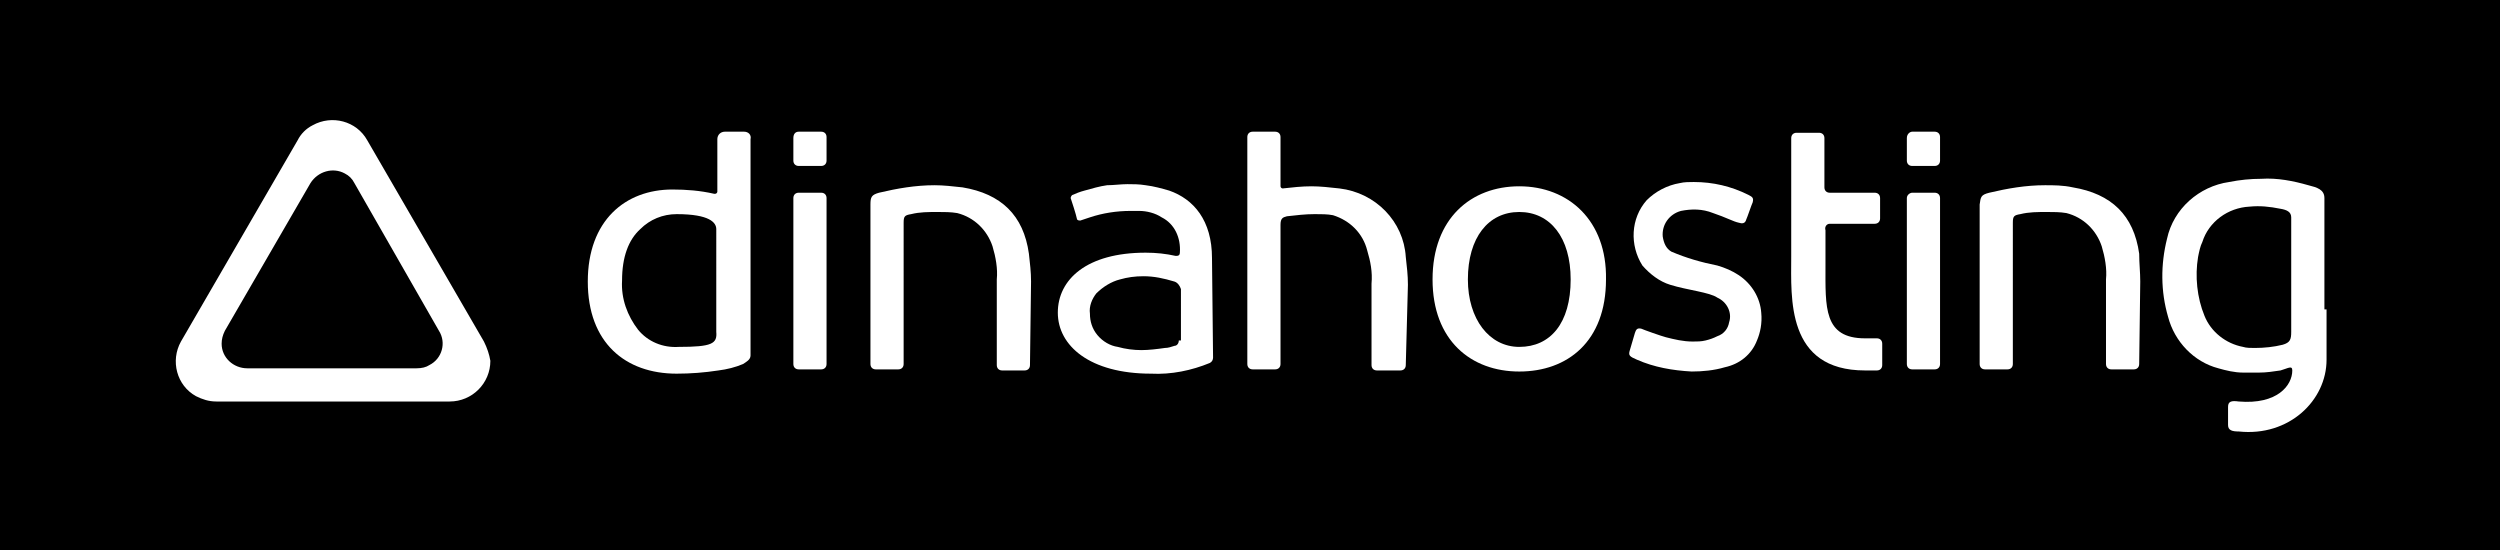
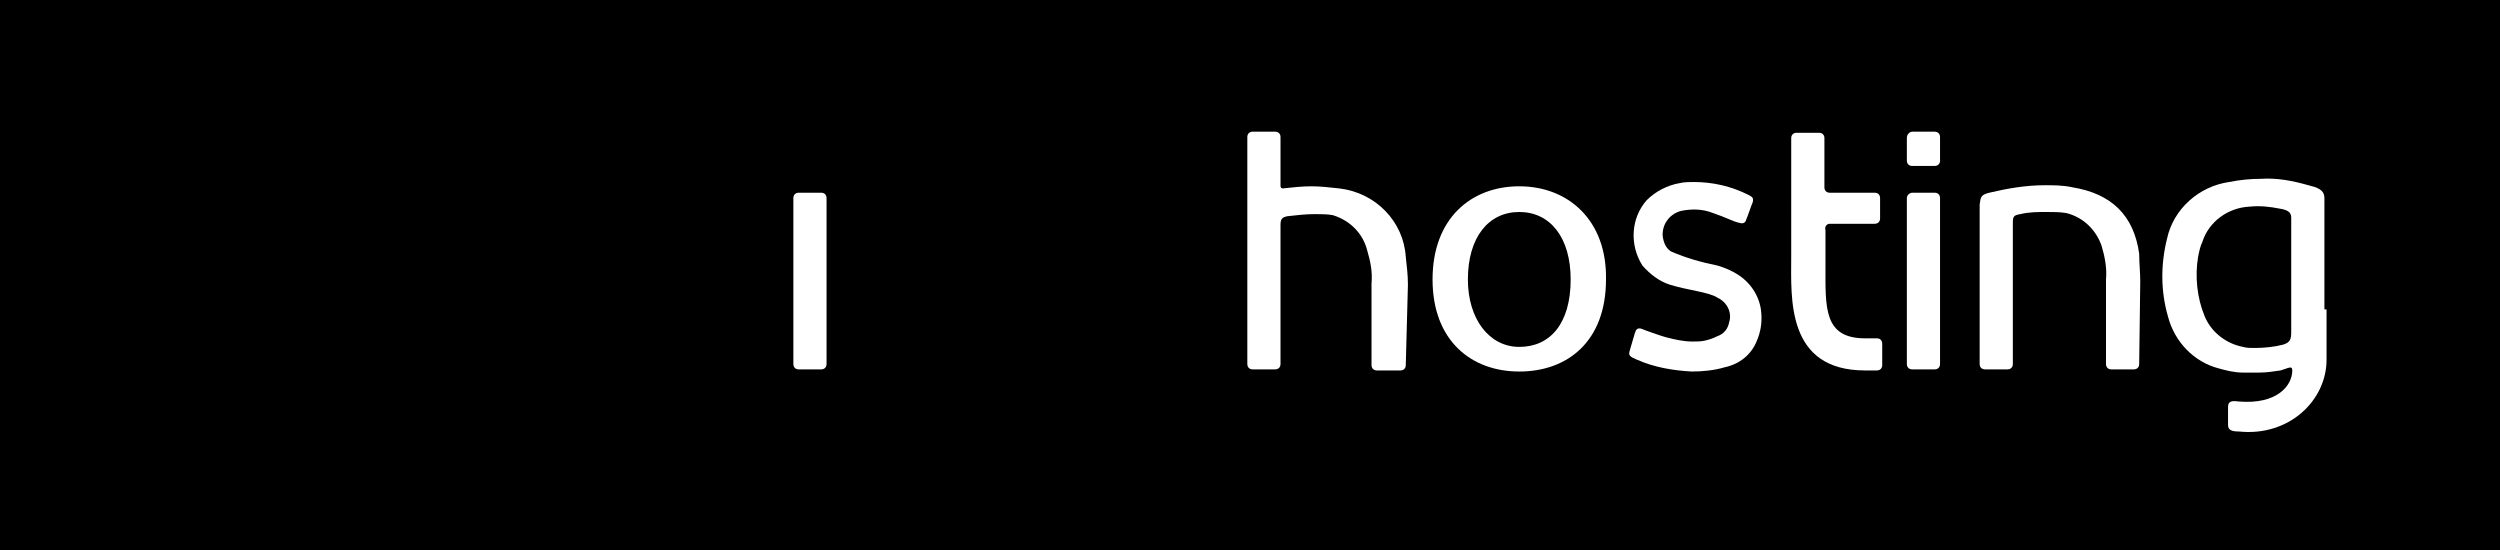
<svg xmlns="http://www.w3.org/2000/svg" version="1.1" id="Layer_1" x="0px" y="0px" viewBox="0 0 233.5 51.4" style="enable-background:new 0 0 233.5 51.4;" xml:space="preserve">
  <style type="text/css">
	.st0{fill:#FFFFFF;}
</style>
  <rect width="233.5" height="51.4" />
  <path class="st0" d="M217.1,28.9V18.5c0-0.8-0.7-1-1.5-1.2c-1.4-0.4-2.9-0.7-4.4-0.6c-1,0-2,0.1-3,0.3c-2.8,0.4-5.2,2.5-5.8,5.3  c-0.6,2.4-0.6,4.9,0.1,7.3c0.6,2.3,2.4,4.2,4.7,4.8c0.7,0.2,1.5,0.4,2.3,0.4c0.4,0,0.9,0,1.5,0c0.7,0,1.3-0.1,2-0.2  c0.7-0.2,1.1-0.5,1.1,0c0,1.4-1.4,3.2-5,2.9c-0.7-0.1-1,0-1,0.5v1.7c0,0.5,0.4,0.6,1,0.6c4.7,0.5,8.2-2.9,8.2-6.7V28.9z M214,31  c0,0.7-0.1,1-0.8,1.2c-0.8,0.2-1.7,0.3-2.6,0.3c-0.4,0-0.8,0-1.1-0.1c-1.6-0.3-3-1.4-3.6-2.9c-0.7-1.7-0.9-3.7-0.6-5.5  c0.1-0.5,0.2-1,0.4-1.4c0.6-1.9,2.4-3.2,4.4-3.3c1-0.1,1.9,0,2.9,0.2c0.6,0.1,1,0.3,1,0.8L214,31L214,31z" />
  <path class="st0" d="M164.5,29.2c-0.1-1.4-0.9-2.7-2.1-3.5c-0.6-0.4-1.3-0.7-2-0.9c-1.5-0.3-2.9-0.7-4.3-1.3  c-0.5-0.3-0.7-0.8-0.8-1.4c-0.1-1.1,0.6-2.1,1.7-2.4c1-0.2,2-0.2,3,0.2c1.2,0.4,1.9,0.8,2.4,0.9c0.3,0.1,0.6,0.1,0.7-0.3  c0.1-0.2,0.5-1.4,0.6-1.6c0.1-0.4,0-0.5-0.4-0.7c-1.6-0.8-3.3-1.2-5.1-1.2c-0.4,0-0.9,0-1.3,0.1c-1.2,0.2-2.3,0.8-3.1,1.6  c-1.5,1.7-1.6,4.2-0.4,6.1c0.7,0.8,1.6,1.5,2.6,1.8c1.6,0.5,3.7,0.7,4.4,1.2c0.9,0.4,1.4,1.4,1.1,2.3c-0.1,0.6-0.5,1.1-1.1,1.3  c-0.4,0.2-0.7,0.3-1.1,0.4c-0.4,0.1-0.8,0.1-1.2,0.1c-0.9,0-1.7-0.2-2.5-0.4c-0.4-0.1-2.1-0.7-2.3-0.8c-0.4-0.1-0.5,0.1-0.6,0.4  l-0.5,1.7c-0.1,0.4,0,0.5,0.7,0.8c1.6,0.7,3.3,1,5.1,1.1c1,0,2.1-0.1,3.1-0.4c1.4-0.3,2.5-1.2,3-2.5  C164.4,31.1,164.6,30.2,164.5,29.2z" />
-   <path class="st0" d="M74.6,12.3h2.1c0.3,0,0.5,0.2,0.5,0.5V15c0,0.3-0.2,0.5-0.5,0.5h-2.1c-0.3,0-0.5-0.2-0.5-0.5v-2.1  C74.1,12.5,74.3,12.3,74.6,12.3z" />
  <path class="st0" d="M74.6,18h2.1c0.3,0,0.5,0.2,0.5,0.5v15.5c0,0.3-0.2,0.5-0.5,0.5h-2.1c-0.3,0-0.5-0.2-0.5-0.5V18.5  C74.1,18.2,74.3,18,74.6,18z" />
  <path class="st0" d="M178.6,12.3h2.1c0.3,0,0.5,0.2,0.5,0.5V15c0,0.3-0.2,0.5-0.5,0.5h-2.1c-0.3,0-0.5-0.2-0.5-0.5v-2.1  C178.1,12.5,178.4,12.3,178.6,12.3z" />
  <path class="st0" d="M178.6,18h2.1c0.3,0,0.5,0.2,0.5,0.5V34c0,0.3-0.2,0.5-0.5,0.5h-2.1c-0.3,0-0.5-0.2-0.5-0.5V18.5  C178.1,18.2,178.4,18,178.6,18z" />
  <path class="st0" d="M141.9,17.4c-4.5,0-8.1,3-8.1,8.7s3.6,8.6,8.1,8.6s8.1-2.8,8.1-8.6C150.1,20.6,146.5,17.4,141.9,17.4z   M141.9,32.4c-2.8,0-4.8-2.6-4.8-6.3c0-3.9,1.9-6.3,4.8-6.3s4.8,2.4,4.8,6.3C146.7,30.2,144.8,32.4,141.9,32.4L141.9,32.4z" />
  <path class="st0" d="M131.5,26.6c0-0.9-0.1-1.7-0.2-2.6c-0.2-3.3-2.8-6-6.2-6.4c-0.9-0.1-1.8-0.2-2.6-0.2c-0.9,0-1.8,0.1-2.7,0.2  c-0.1,0-0.2-0.1-0.2-0.2c0,0,0,0,0,0v-4.6c0-0.3-0.2-0.5-0.5-0.5H117c-0.3,0-0.5,0.2-0.5,0.5v21.2c0,0.3,0.2,0.5,0.5,0.5h2.1  c0.3,0,0.5-0.2,0.5-0.5v-13c0-0.6,0.2-0.7,0.6-0.8c0.9-0.1,1.7-0.2,2.6-0.2c0.6,0,1.2,0,1.7,0.1c1.6,0.5,2.8,1.7,3.2,3.3  c0.3,1,0.5,2,0.4,3.1c0,1.6,0,7.6,0,7.6c0,0.3,0.2,0.5,0.5,0.5h2.2c0.3,0,0.5-0.2,0.5-0.5L131.5,26.6z" />
  <path class="st0" d="M170.9,20.9h4.2c0.3,0,0.5-0.2,0.5-0.5v-1.9c0-0.3-0.2-0.5-0.5-0.5h-4.2c-0.3,0-0.5-0.2-0.5-0.5v-4.6  c0-0.3-0.2-0.5-0.5-0.5h-2.1c-0.3,0-0.5,0.2-0.5,0.5V24c0,3.8-0.5,10.6,6.9,10.6h1.1c0.3,0,0.5-0.2,0.5-0.5v-2  c0-0.3-0.2-0.5-0.5-0.5h-1.1c-3.9,0-3.7-2.9-3.7-6.8v-3.3C170.4,21.2,170.6,20.9,170.9,20.9C170.9,20.9,170.9,20.9,170.9,20.9z" />
  <path class="st0" d="M84.4,29.7" />
-   <path class="st0" d="M96.3,26.3c0-0.9-0.1-1.7-0.2-2.6c-0.5-3.6-2.6-5.6-6.2-6.2c-0.9-0.1-1.8-0.2-2.6-0.2c-1.8,0-3.5,0.3-5.2,0.7  c-0.7,0.2-0.8,0.4-0.8,1.1V34c0,0.3,0.2,0.5,0.5,0.5h2.1c0.3,0,0.5-0.2,0.5-0.5V20.8c0-0.6,0.1-0.7,0.7-0.8c0.8-0.2,1.6-0.2,2.5-0.2  c0.6,0,1.2,0,1.8,0.1c1.6,0.4,2.8,1.6,3.3,3.1c0.3,1,0.5,2.1,0.4,3.1c0,1.6,0,6,0,6v2c0,0.3,0.2,0.5,0.5,0.5h2.1  c0.3,0,0.5-0.2,0.5-0.5L96.3,26.3L96.3,26.3z" />
-   <path class="st0" d="M69.5,12.3h-1.8c-0.4,0-0.7,0.3-0.7,0.7c0,0,0,0,0,0v4.9c0,0.1-0.1,0.2-0.2,0.2c0,0,0,0-0.1,0  c-1.3-0.3-2.6-0.4-3.9-0.4c-4.4,0-7.9,2.9-7.9,8.6s3.5,8.6,8.3,8.6c1.3,0,2.6-0.1,3.9-0.3c0.8-0.1,1.6-0.3,2.3-0.6  c0.3-0.2,0.7-0.4,0.7-0.8V13C70.2,12.6,69.9,12.3,69.5,12.3C69.5,12.3,69.5,12.3,69.5,12.3z M63.4,32.4c-1.5,0.1-2.9-0.5-3.8-1.6  c-1-1.3-1.6-2.9-1.5-4.6c0-2.2,0.6-3.8,1.7-4.8c0.9-0.9,2.1-1.4,3.4-1.4c3.1,0,3.7,0.8,3.7,1.4V31C67,32.1,66.5,32.4,63.4,32.4z" />
-   <path class="st0" d="M113.2,24.1c0-3.5-1.7-5.5-4-6.3c-0.7-0.2-1.4-0.4-2.2-0.5c-0.6-0.1-1.2-0.1-1.7-0.1c-0.6,0-1.3,0.1-1.9,0.1  c-0.7,0.1-1.4,0.3-2.1,0.5c-0.4,0.1-0.9,0.3-1.1,0.4c-0.1,0-0.2,0.2-0.2,0.3c0.1,0.3,0.5,1.5,0.6,2c0.1,0.1,0.2,0.1,0.3,0.1l0.9-0.3  c1.2-0.4,2.5-0.6,3.8-0.6h0.8c0.7,0,1.5,0.2,2.1,0.6c1.2,0.6,1.8,1.9,1.7,3.3c0,0.2-0.1,0.3-0.3,0.3c0,0-0.1,0-0.1,0  c-0.9-0.2-1.8-0.3-2.8-0.3c-5.5,0-8.2,2.5-8.2,5.6s3,5.7,8.7,5.7c1.9,0.1,3.8-0.3,5.5-1c0.2-0.1,0.3-0.3,0.3-0.5L113.2,24.1  L113.2,24.1z M110.1,31.8c0,0.3-0.2,0.5-0.4,0.5c-0.3,0.1-0.6,0.2-0.9,0.2c-0.7,0.1-1.5,0.2-2.2,0.2c-0.7,0-1.5-0.1-2.2-0.3  c-0.7-0.1-1.4-0.5-1.9-1.1c-0.5-0.6-0.7-1.3-0.7-2c-0.1-0.7,0.2-1.4,0.6-1.9c0.6-0.6,1.4-1.1,2.2-1.3c0.7-0.2,1.4-0.3,2.2-0.3  c1,0,1.9,0.2,2.9,0.5c0.3,0.1,0.5,0.4,0.6,0.7V31.8L110.1,31.8z" />
  <path class="st0" d="M188.1,29.7" />
  <path class="st0" d="M199.9,26.3c0-0.9-0.1-1.7-0.1-2.6c-0.5-3.6-2.6-5.6-6.2-6.2c-0.9-0.2-1.8-0.2-2.6-0.2c-1.8,0-3.5,0.3-5.2,0.7  c-0.8,0.2-0.8,0.4-0.9,1.1V34c0,0.3,0.2,0.5,0.5,0.5h2.1c0.3,0,0.5-0.2,0.5-0.5V20.8c0-0.6,0.1-0.7,0.7-0.8c0.8-0.2,1.6-0.2,2.5-0.2  c0.6,0,1.2,0,1.8,0.1c1.6,0.4,2.8,1.6,3.3,3.1c0.3,1,0.5,2.1,0.4,3.1V34c0,0.3,0.2,0.5,0.5,0.5h2.1c0.3,0,0.5-0.2,0.5-0.5  L199.9,26.3L199.9,26.3z" />
-   <path class="st0" d="M45.2,31.9L34.3,13.1c-1-1.8-3.3-2.4-5.1-1.4c-0.6,0.3-1.1,0.8-1.4,1.4L16.9,31.9c-1,1.8-0.4,4.1,1.4,5.1  c0.6,0.3,1.2,0.5,1.9,0.5h21.8c2.1,0,3.8-1.7,3.8-3.8C45.7,33.1,45.5,32.5,45.2,31.9z M38.9,34.4H23.1c-1.3,0-2.4-1-2.4-2.3  c0-0.4,0.1-0.8,0.3-1.2L29,17.1c0.7-1.1,2.1-1.5,3.2-0.9c0.4,0.2,0.7,0.5,0.9,0.9L41,30.9c0.7,1.1,0.3,2.6-0.9,3.2  C39.8,34.3,39.4,34.4,38.9,34.4z" />
</svg>